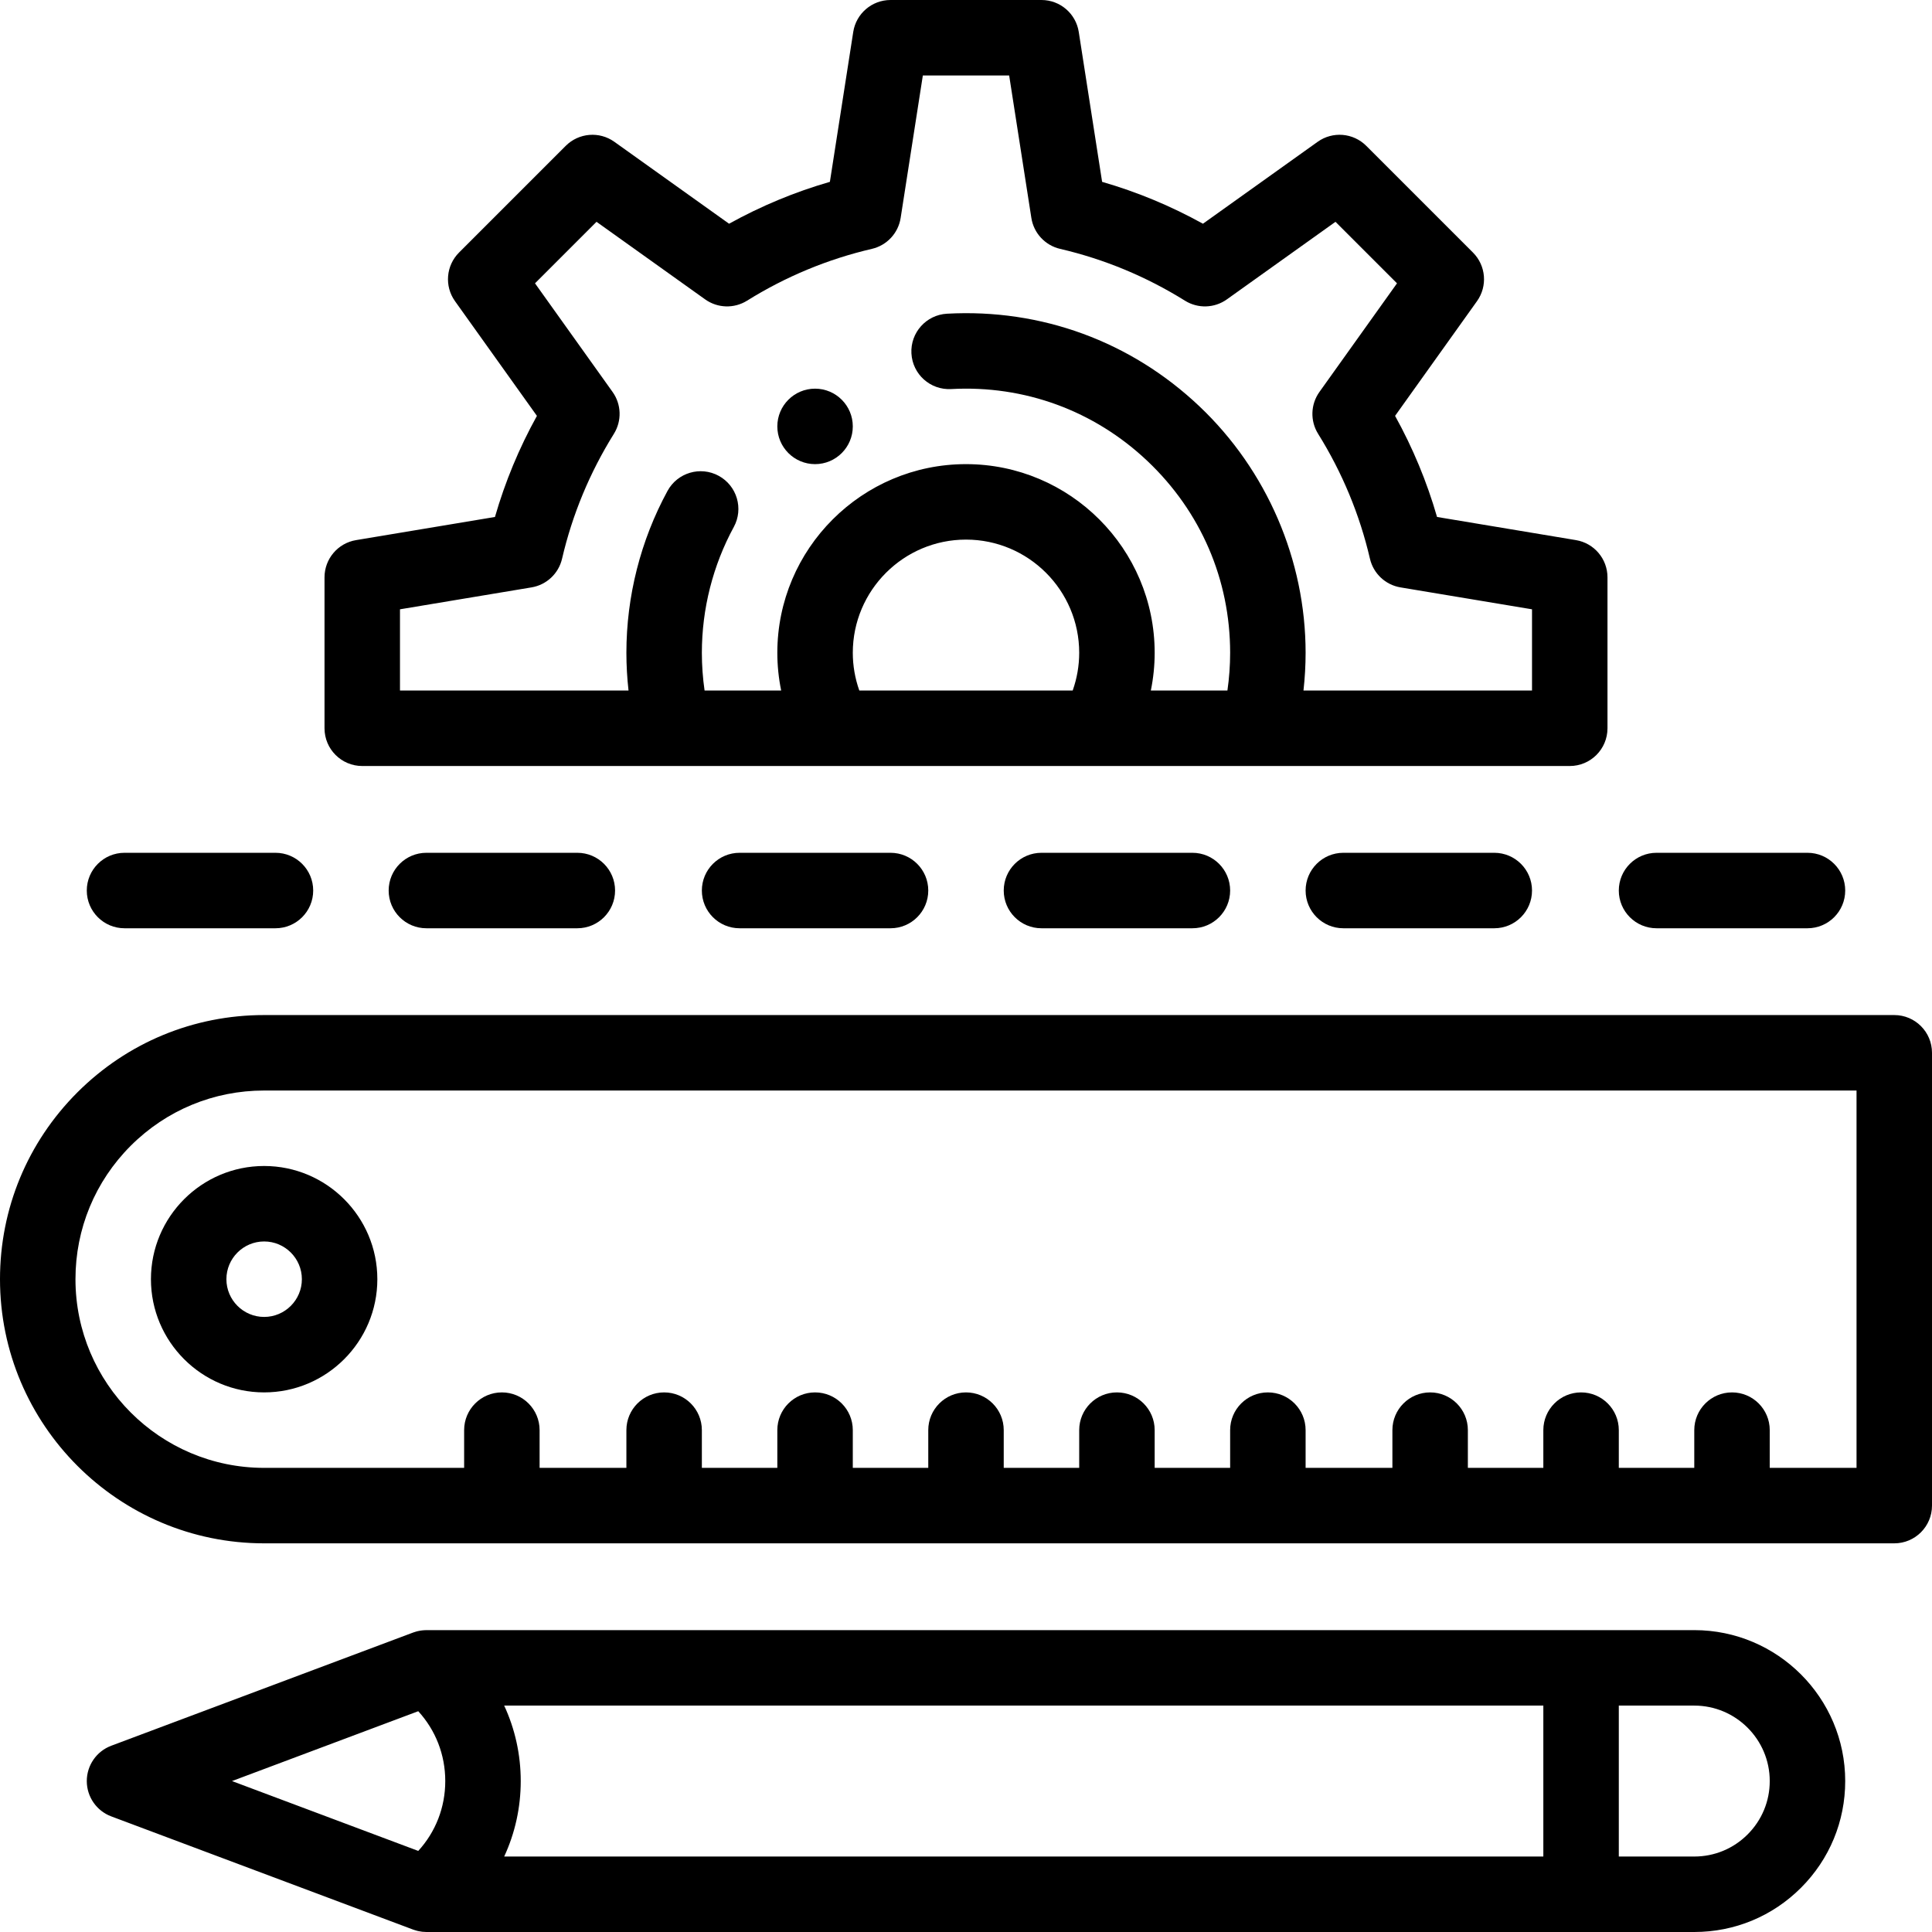
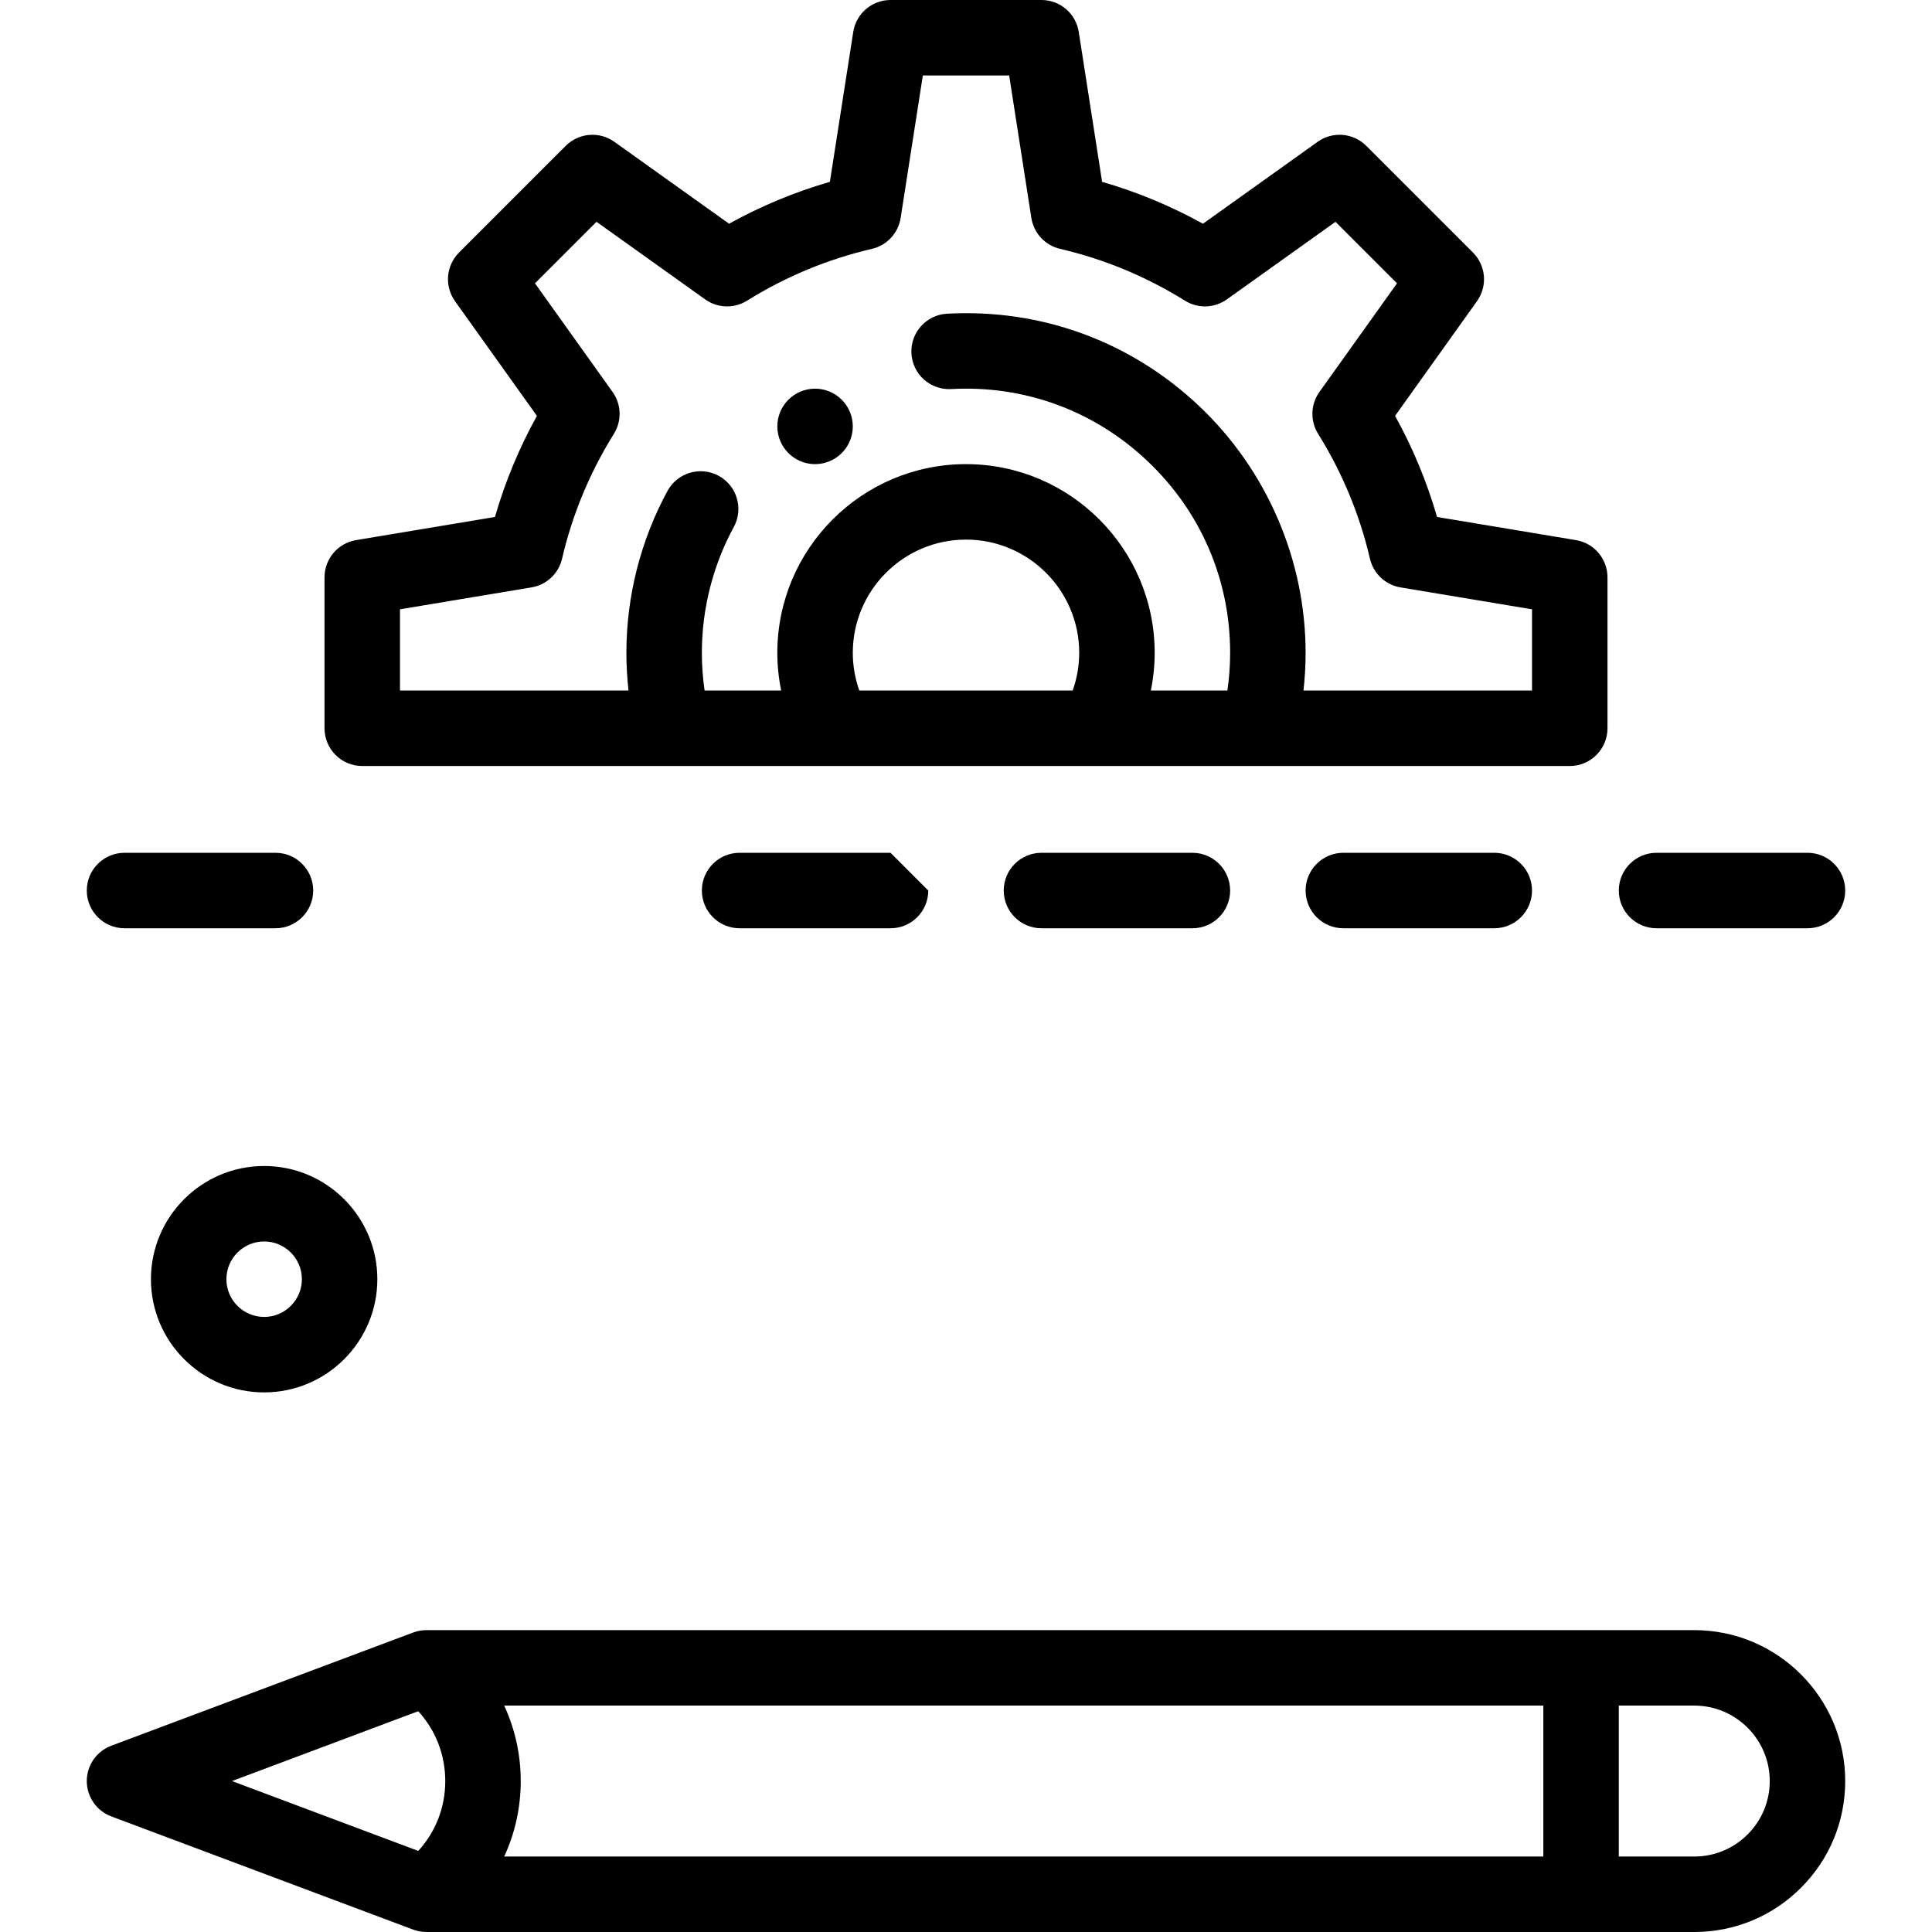
<svg xmlns="http://www.w3.org/2000/svg" version="1.1" id="Capa_1" x="0px" y="0px" viewBox="0 0 512 512" style="enable-background:new 0 0 512 512;" xml:space="preserve">
  <g>
    <g>
      <path d="M216,103c-5.52,0-10,4.48-10,10s4.48,10,10,10s10-4.48,10-10S221.52,103,216,103z" />
    </g>
  </g>
  <g>
    <g>
      <path d="M449,432H113c-0.08,0-0.159,0.009-0.239,0.011c-0.142,0.003-0.283,0.01-0.424,0.019c-0.173,0.011-0.344,0.028-0.516,0.049    c-0.136,0.016-0.271,0.033-0.405,0.055c-0.172,0.028-0.342,0.062-0.512,0.098c-0.135,0.029-0.27,0.058-0.404,0.092    c-0.163,0.042-0.323,0.091-0.483,0.142c-0.139,0.043-0.279,0.085-0.416,0.135c-0.037,0.013-0.075,0.022-0.111,0.036l-80,30    C25.586,464.1,23,467.832,23,472c0,4.168,2.586,7.9,6.489,9.363l80,30c0.028,0.01,0.057,0.017,0.085,0.027    c0.104,0.038,0.211,0.068,0.316,0.103c0.229,0.075,0.46,0.144,0.694,0.202c0.117,0.029,0.233,0.055,0.351,0.08    c0.239,0.051,0.48,0.091,0.722,0.124c0.105,0.014,0.208,0.031,0.313,0.042c0.341,0.035,0.683,0.058,1.026,0.058    c0.004,0,0.008,0.001,0.012,0.001c0.004,0,0.008,0,0.012,0H449c10.68,0,20.724-4.162,28.281-11.719S489,482.68,489,472    C489,449.944,471.056,432,449,432z M110.842,490.511L61.48,472l49.362-18.511C115.435,458.503,118,465.02,118,472    C118,478.98,115.435,485.497,110.842,490.511z M409,492H133.615c2.851-6.155,4.385-12.937,4.385-20s-1.534-13.845-4.385-20H409    V492z M463.139,486.139C459.36,489.918,454.338,492,449,492h-20v-40h20c11.028,0,20,8.972,20,20    C469,477.338,466.918,482.359,463.139,486.139z" />
    </g>
  </g>
  <g>
    <g>
      <path d="M417.644,143.136l-36.813-6.135c-2.685-9.313-6.408-18.282-11.121-26.791l21.709-30.399    c2.84-3.978,2.389-9.426-1.067-12.883l-28.28-28.28c-3.457-3.456-8.904-3.907-12.883-1.067l-30.399,21.71    c-8.487-4.701-17.432-8.417-26.718-11.1l-6.19-39.73C285.122,3.591,280.928,0,276,0h-40c-4.928,0-9.122,3.591-9.881,8.46    l-6.19,39.73c-9.287,2.683-18.231,6.399-26.718,11.1l-30.399-21.709c-3.978-2.84-9.426-2.389-12.883,1.067l-28.28,28.28    c-3.456,3.457-3.907,8.905-1.067,12.883l21.709,30.399c-4.713,8.509-8.437,17.479-11.121,26.791l-36.813,6.135    C89.534,143.939,86,148.111,86,153v40c0,5.523,4.477,10,10,10h82.465c0.02,0,0.039,0.002,0.058,0.002    c0.013,0,0.026-0.002,0.039-0.002h112.036c0.008,0,0.015,0.001,0.023,0.001s0.015-0.001,0.023-0.001h42.795    c0.013,0,0.026,0.002,0.039,0.002c0.02,0,0.039-0.002,0.058-0.002H416c5.523,0,10-4.477,10-10v-40    C426,148.111,422.466,143.939,417.644,143.136z M284.273,183h-56.545c-1.132-3.193-1.728-6.575-1.728-10c0-16.542,13.458-30,30-30    s30,13.458,30,30C286,176.425,285.404,179.807,284.273,183z M406,183h-60.565c0.368-3.314,0.565-6.652,0.565-10    c0-24.583-10.268-48.402-28.17-65.349c-18.147-17.178-41.886-25.884-66.858-24.516c-5.514,0.302-9.74,5.018-9.437,10.533    c0.302,5.514,4.992,9.737,10.533,9.437c19.422-1.063,37.896,5.707,52.013,19.07C318.216,135.556,326,153.606,326,173    c0,3.356-0.247,6.698-0.721,10h-20.297c0.669-3.278,1.018-6.628,1.018-10c0-27.57-22.43-50-50-50s-50,22.43-50,50    c0,3.372,0.348,6.722,1.018,10h-20.297c-0.474-3.302-0.721-6.644-0.721-10c0-11.635,2.927-23.164,8.464-33.341    c2.64-4.851,0.847-10.924-4.004-13.563c-4.848-2.639-10.923-0.847-13.563,4.004C169.768,143.202,166,158.036,166,173    c0,3.348,0.196,6.686,0.565,10H106v-21.528l34.854-5.808c3.987-0.664,7.182-3.663,8.097-7.599    c2.721-11.701,7.342-22.836,13.736-33.095c2.139-3.431,2.001-7.811-0.349-11.101l-20.557-28.787l16.301-16.301l28.787,20.557    c3.289,2.35,7.671,2.486,11.101,0.349c10.259-6.394,21.394-11.016,33.095-13.736c3.974-0.924,6.988-4.169,7.616-8.201L244.563,20    h22.875l5.882,37.75c0.628,4.031,3.643,7.277,7.616,8.201c11.701,2.721,22.836,7.342,33.095,13.736    c3.431,2.138,7.811,2.001,11.101-0.349l28.787-20.557l16.301,16.301l-20.557,28.787c-2.35,3.29-2.487,7.67-0.349,11.101    c6.394,10.259,11.016,21.394,13.736,33.095c0.915,3.937,4.11,6.935,8.097,7.599L406,161.472V183z" />
    </g>
  </g>
  <g>
    <g>
      <path d="M73,226H33c-5.523,0-10,4.477-10,10s4.477,10,10,10h40c5.523,0,10-4.477,10-10S78.523,226,73,226z" />
    </g>
  </g>
  <g>
    <g>
-       <path d="M153,226h-40c-5.523,0-10,4.477-10,10s4.477,10,10,10h40c5.523,0,10-4.477,10-10S158.523,226,153,226z" />
-     </g>
+       </g>
  </g>
  <g>
    <g>
-       <path d="M236,226h-40c-5.523,0-10,4.477-10,10s4.477,10,10,10h40c5.523,0,10-4.477,10-10S241.523,226,236,226z" />
+       <path d="M236,226h-40c-5.523,0-10,4.477-10,10s4.477,10,10,10h40c5.523,0,10-4.477,10-10z" />
    </g>
  </g>
  <g>
    <g>
      <path d="M316,226h-40c-5.523,0-10,4.477-10,10s4.477,10,10,10h40c5.523,0,10-4.477,10-10S321.523,226,316,226z" />
    </g>
  </g>
  <g>
    <g>
      <path d="M396,226h-40c-5.523,0-10,4.477-10,10s4.477,10,10,10h40c5.523,0,10-4.477,10-10S401.523,226,396,226z" />
    </g>
  </g>
  <g>
    <g>
      <path d="M479,226h-40c-5.523,0-10,4.477-10,10s4.477,10,10,10h40c5.523,0,10-4.477,10-10S484.523,226,479,226z" />
    </g>
  </g>
  <g>
    <g>
-       <path d="M502,269H70c-18.689,0-36.268,7.279-49.505,20.502C7.279,302.732,0,320.311,0,339c0,38.598,31.402,70,70,70h432    c5.523,0,10-4.477,10-10V279C512,273.477,507.523,269,502,269z M492,389h-23v-10c0-5.523-4.477-10-10-10s-10,4.477-10,10v10h-20    v-10c0-5.523-4.477-10-10-10s-10,4.477-10,10v10h-20v-10c0-5.523-4.477-10-10-10s-10,4.477-10,10v10h-23v-10    c0-5.523-4.477-10-10-10s-10,4.477-10,10v10h-20v-10c0-5.523-4.477-10-10-10s-10,4.477-10,10v10h-20v-10c0-5.523-4.477-10-10-10    s-10,4.477-10,10v10h-20v-10c0-5.523-4.477-10-10-10s-10,4.477-10,10v10h-20v-10c0-5.523-4.477-10-10-10s-10,4.477-10,10v10h-23    v-10c0-5.523-4.477-10-10-10s-10,4.477-10,10v10H70c-27.57,0-50-22.43-50-50c0-13.351,5.201-25.91,14.637-35.355    C44.091,294.201,56.649,289,70,289h422V389z" />
-     </g>
+       </g>
  </g>
  <g>
    <g>
      <path d="M70,309c-16.542,0-30,13.458-30,30s13.458,30,30,30s30-13.458,30-30S86.542,309,70,309z M70,349c-5.514,0-10-4.486-10-10    c0-5.514,4.486-10,10-10s10,4.486,10,10C80,344.514,75.514,349,70,349z" />
    </g>
  </g>
  <g>
</g>
  <g>
</g>
  <g>
</g>
  <g>
</g>
  <g>
</g>
  <g>
</g>
  <g>
</g>
  <g>
</g>
  <g>
</g>
  <g>
</g>
  <g>
</g>
  <g>
</g>
  <g>
</g>
  <g>
</g>
  <g>
</g>
</svg>